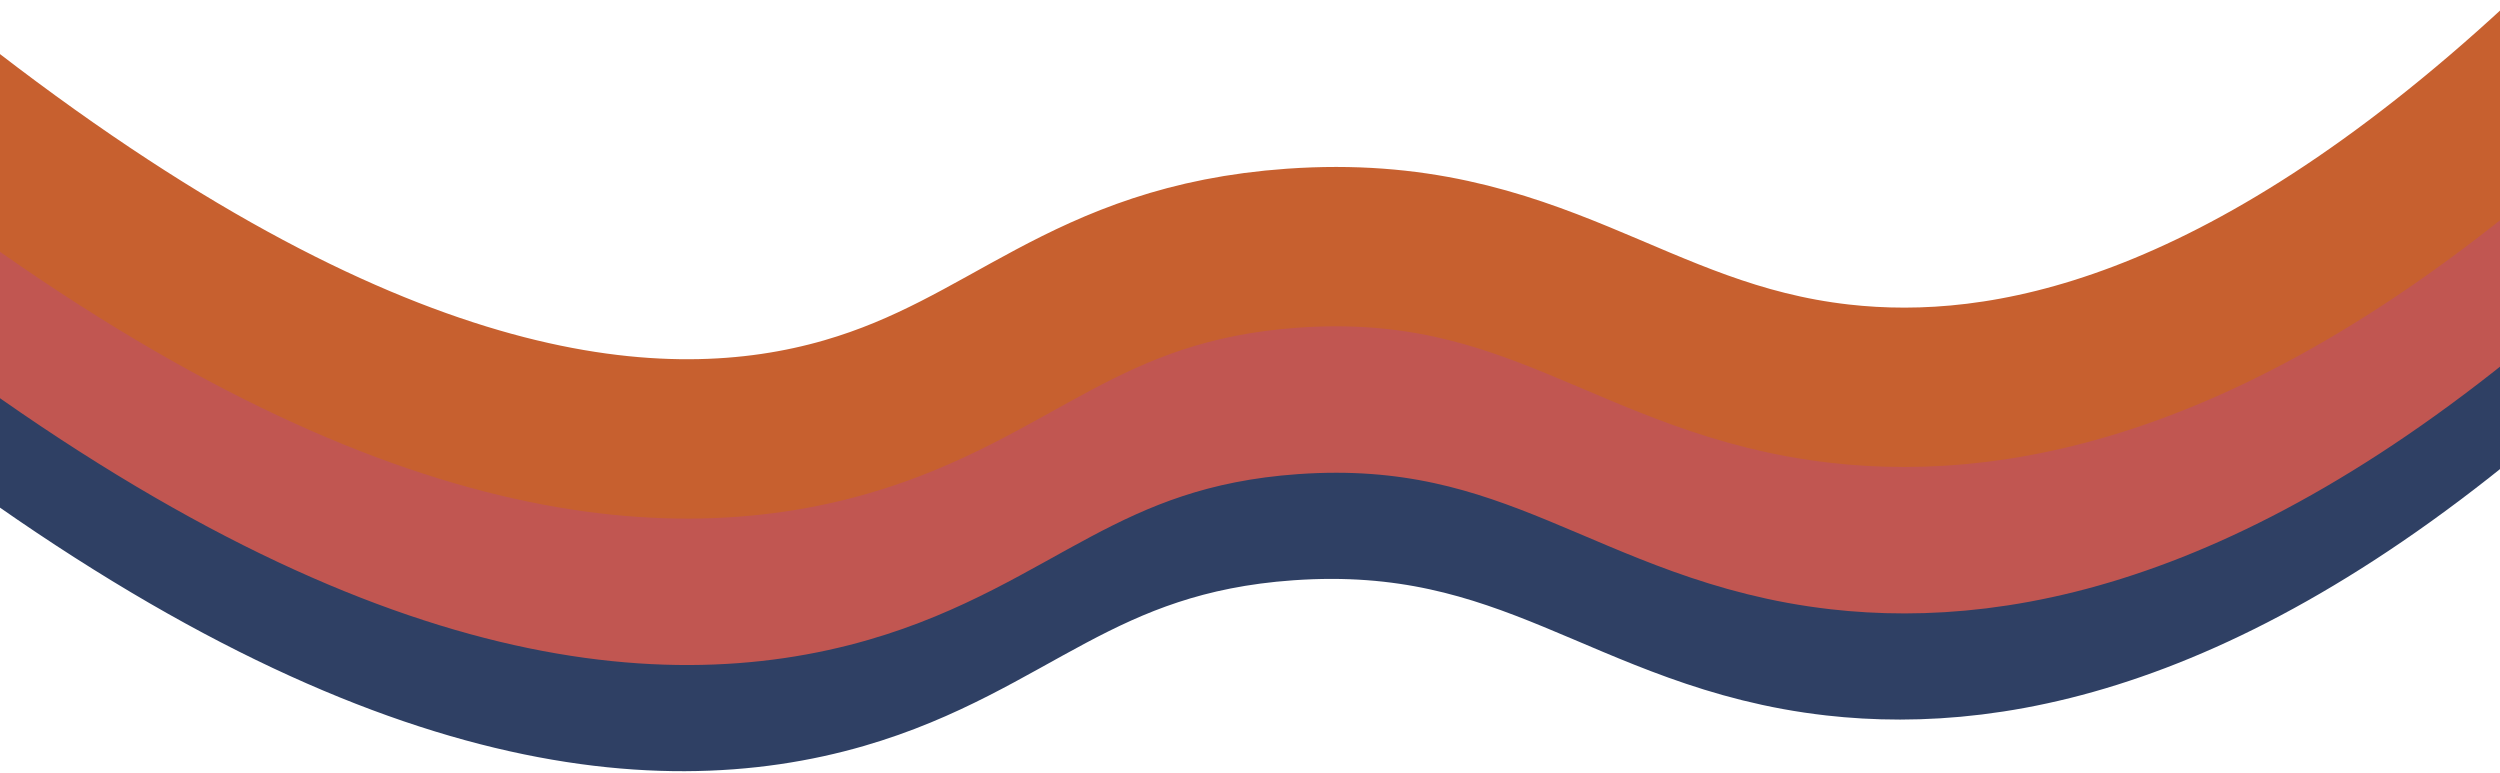
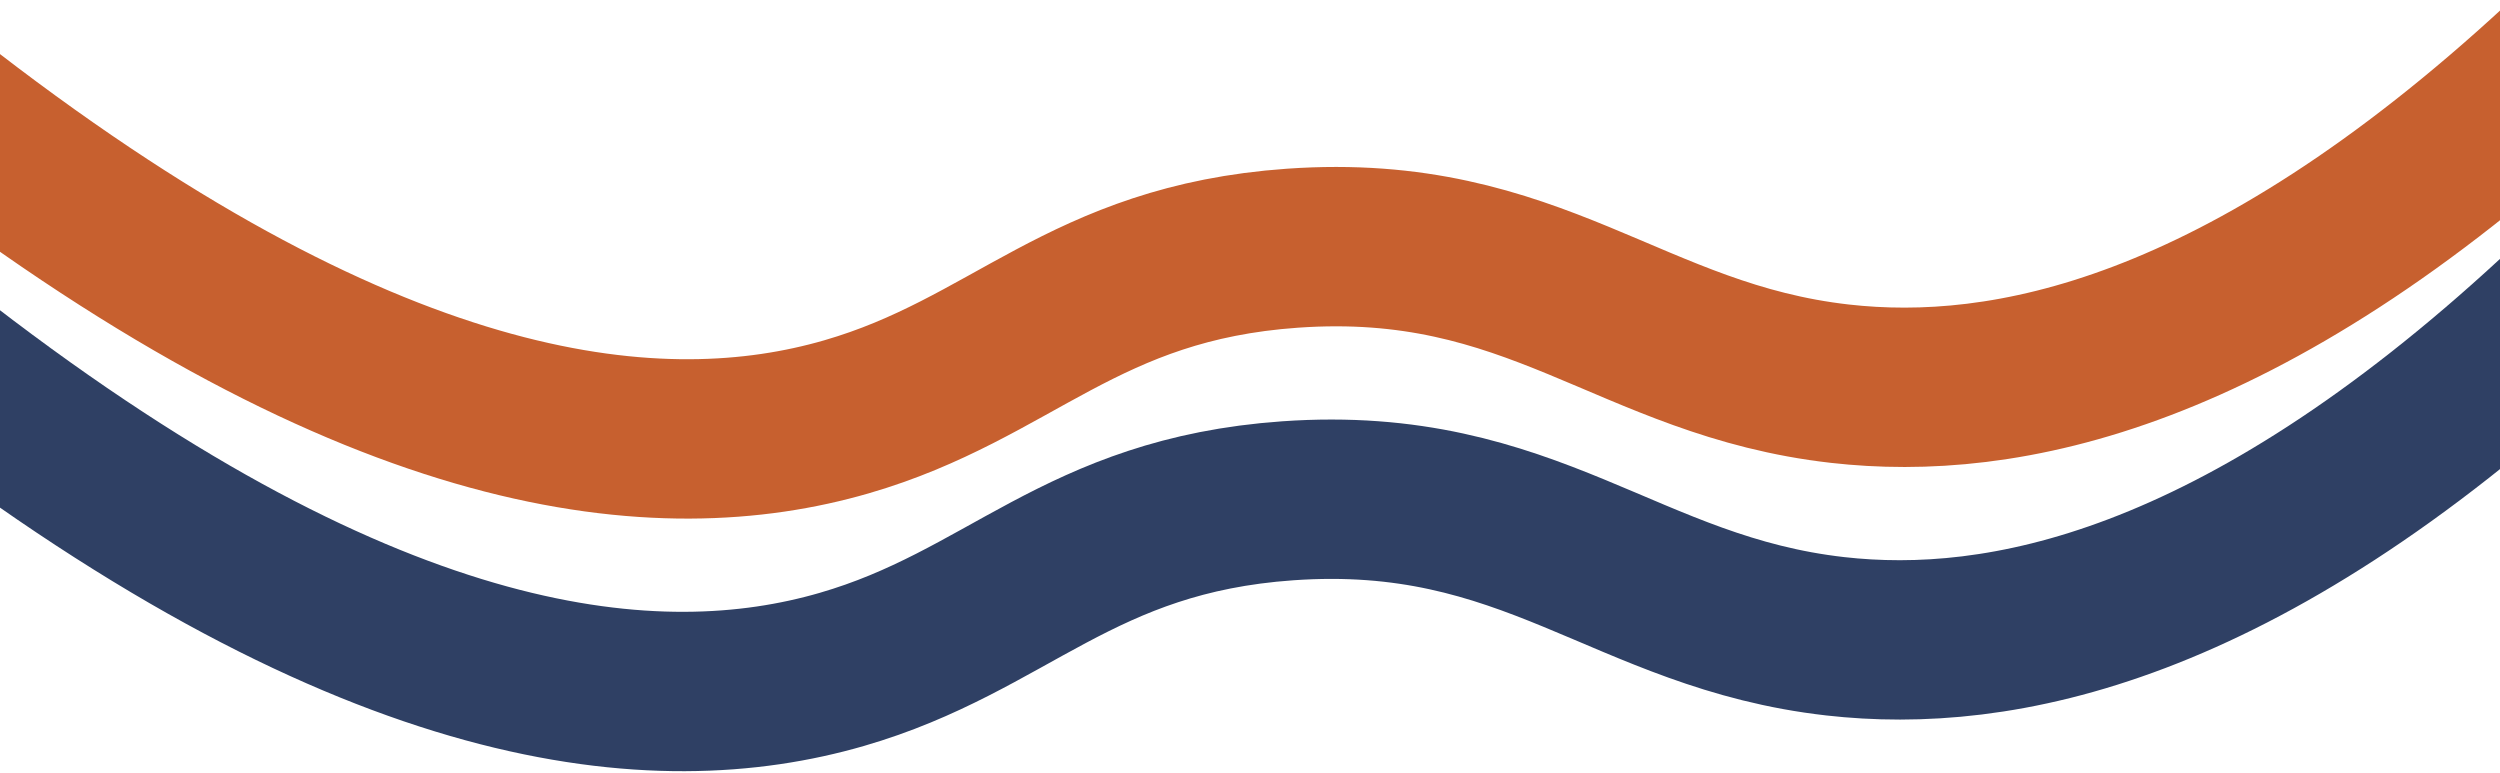
<svg xmlns="http://www.w3.org/2000/svg" id="Layer_1" viewBox="0 0 1490.29 460.72">
  <path d="M-32.92,219.57c256.93,197.8,425.07,211.23,534.71,179.48,99.25-28.74,140.84-91.69,265.81-100.52,145.03-10.24,201.29,66.6,326.45,80.77,97.32,11.02,239.59-15.49,429.16-190.71" style="fill:none; stroke:#2f4064; stroke-miterlimit:10; stroke-width:95px;" />
-   <path d="M-30.13,156.29c256.93,197.8,425.07,211.23,534.71,179.48,99.25-28.74,140.84-91.69,265.81-100.52,145.03-10.24,201.29,66.6,326.45,80.77,97.32,11.02,239.59-15.49,429.16-190.71" style="fill:none; stroke:#c15651; stroke-miterlimit:10; stroke-width:95px;" />
  <path d="M-30.13,69c256.93,197.8,425.07,211.23,534.71,179.48,99.25-28.74,140.84-91.69,265.81-100.52,145.03-10.24,201.29,66.6,326.45,80.77,97.32,11.02,239.59-15.49,429.16-190.71" style="fill:none; stroke:#c7602f; stroke-miterlimit:10; stroke-width:95px;" />
</svg>